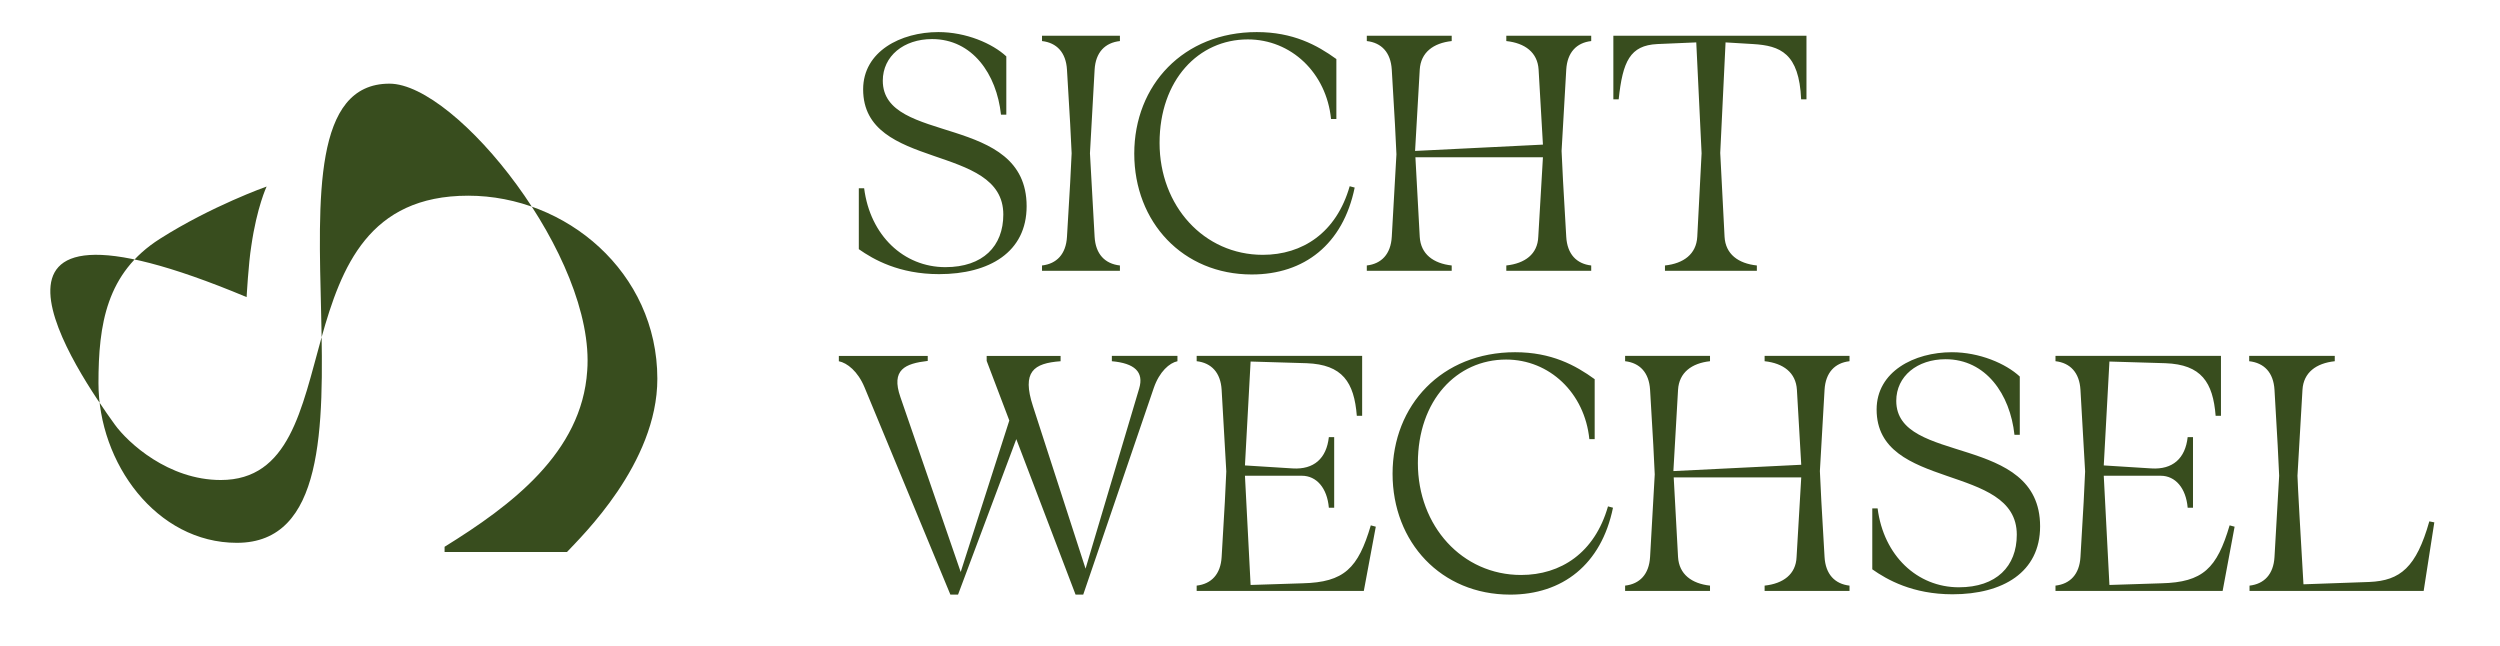
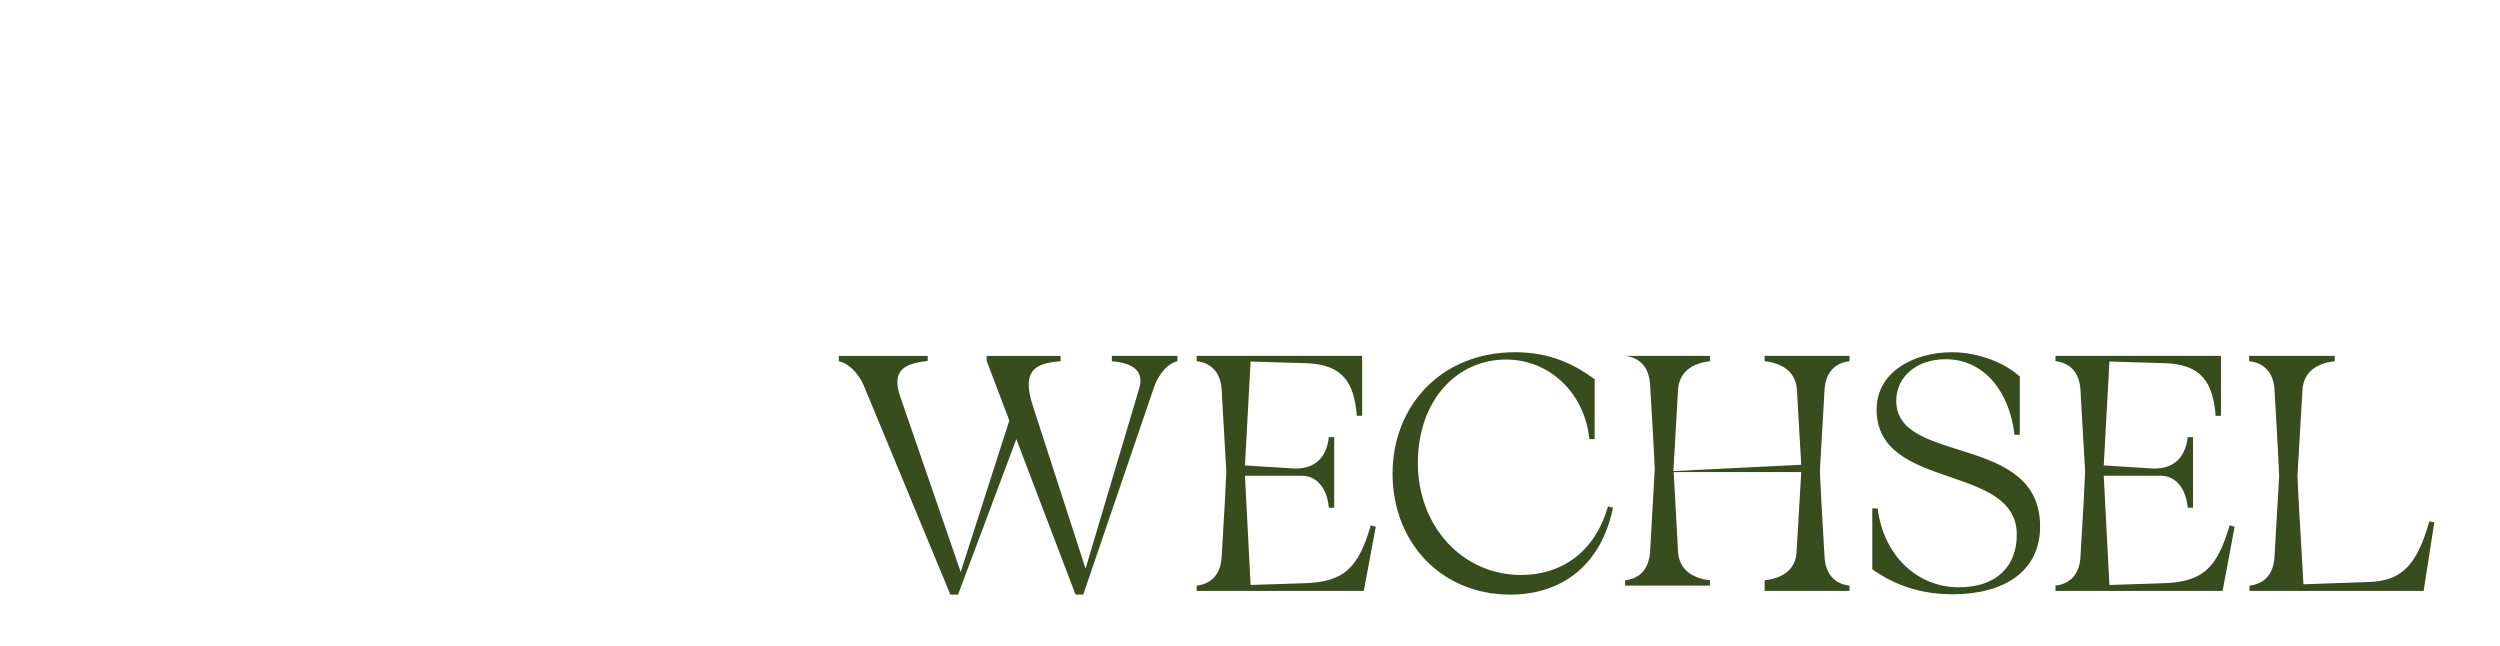
<svg xmlns="http://www.w3.org/2000/svg" id="a" viewBox="0 0 3288.07 850.2">
  <defs>
    <style>.c{fill:none;}.d{clip-path:url(#b);}.e{fill:#384d1e;}</style>
    <clipPath id="b">
      <rect class="c" width="3288.07" height="850.2" />
    </clipPath>
  </defs>
-   <path class="e" d="M1136.98,509.24l112.99,272.82h10.07l76.63-204.51,77.95,204.51h10.07l92.84-271.94c7.45-21.46,20.58-32.84,31.09-35.03v-7.01h-86.27v7.01c29.78,2.63,42.48,14.01,35.91,35.91l-70.5,236.91-69.19-213.7c-14.89-45.54.87-56.49,36.35-59.12v-7.01h-97.22v6.57l29.78,78.39-63.94,199.25-79.26-229.9c-12.7-36.35,6.13-44.23,35.91-47.73v-6.57h-116.92v7.01c10.94,2.19,24.96,13.14,33.71,34.16h0ZM1793.72,777.24l15.76-84.52-6.56-1.75c-16.64,56.49-35.04,74.88-89.78,76.2l-68.31,2.19-7.44-143.64h74.88c19.27,0,33.28,16.2,35.47,42.04h7.01v-92.84h-7.01c-3.07,28.03-19.71,42.92-47.73,41.16l-62.62-3.94,7.44-136.63,73.57,2.19c47.29,1.75,62.62,24.96,66.12,69.19h7.01v-78.82h-217.64v7.01c19.27,2.19,31.53,14.89,32.84,37.66l6.13,107.29c0,5.25-3.06,64.37-6.13,112.54-1.31,22.77-13.57,35.47-32.84,37.66v7.01h219.83ZM1986.14,782.06c68.75,0,119.98-39.41,135.31-114.3l-6.57-1.75c-17.51,61.31-62.18,90.21-114.29,90.21-77.51,0-135.76-64.37-135.76-147.14s51.24-136.19,116.05-136.19c56.93,0,103.35,43.79,109.48,104.66h7.01v-78.83c-25.4-18.39-56.93-35.47-104.67-35.47-96.34,0-161.15,69.63-161.15,159.84s63.94,158.96,154.59,158.96h0ZM2320.87,777.24h111.67v-7.01c-19.27-2.19-31.53-14.89-32.84-37.66-3.07-50.36-6.14-107.73-6.14-112.98l6.14-106.85c1.31-22.77,13.57-35.47,32.84-37.66v-7.01h-111.67v7.01c24.52,2.63,41.16,14.89,42.48,37.66l5.69,98.53-168.16,8.32,6.13-106.85c1.32-22.77,17.96-35.03,42.04-37.66v-7.01h-111.66v7.01c19.26,2.19,31.52,14.89,32.84,37.66,3.06,49.05,6.13,105.97,6.13,111.23l-6.13,108.6c-1.32,22.77-13.58,35.47-32.84,37.66v7.01h111.66v-7.01c-24.08-2.63-40.72-14.89-42.04-37.66l-5.69-104.66h167.72l-6.13,104.66c-.88,22.77-17.52,35.03-42.04,37.66v7.01h0ZM2568.03,781.62c66.12,0,115.17-28.9,115.17-89.33,0-123.05-189.18-80.14-189.18-165.09,0-32.41,27.59-54.74,64.81-54.74,52.99,0,84.95,45.98,90.65,99.41h7v-76.64c-18.39-17.08-52.98-31.97-89.33-31.97-49.48,0-98.97,25.4-98.97,75.32,0,107.73,184.36,70.07,184.36,164.65,0,41.6-26.71,69.19-76.19,69.19-54.74,0-98.97-41.6-106.86-103.78h-7v80.14c19.27,13.57,52.99,32.84,105.54,32.84h0ZM2923.26,777.24l15.76-84.52-6.56-1.75c-16.64,56.49-35.04,74.88-89.78,76.2l-68.31,2.19-7.45-143.64h74.89c19.27,0,33.28,16.2,35.47,42.04h7.01v-92.84h-7.01c-3.07,28.03-19.71,42.92-47.73,41.16l-62.63-3.94,7.45-136.63,73.57,2.19c47.29,1.75,62.62,24.96,66.12,69.19h7.01v-78.82h-217.64v7.01c19.27,2.19,31.53,14.89,32.84,37.66l6.13,107.29c0,5.25-3.06,64.37-6.13,112.54-1.31,22.77-13.57,35.47-32.84,37.66v7.01h219.83ZM3187.67,777.24l14.01-90.21-6.57-1.31c-17.08,60.43-38.1,77.95-78.82,79.7l-86.71,3.07c-3.06-51.24-7.88-135.75-7.88-142.76l6.57-112.98c1.31-22.77,17.95-35.03,42.48-37.66v-7.01h-112.55v7.01c19.71,2.19,31.97,14.89,33.28,37.66,3.07,50.36,6.13,107.73,6.13,112.98l-6.13,106.85c-1.31,22.77-13.57,35.47-32.84,37.66v7.01h229.03Z" />
+   <path class="e" d="M1136.98,509.24l112.99,272.82h10.07l76.63-204.51,77.95,204.51h10.07l92.84-271.94c7.45-21.46,20.58-32.84,31.09-35.03v-7.01h-86.27v7.01c29.78,2.63,42.48,14.01,35.91,35.91l-70.5,236.91-69.19-213.7c-14.89-45.54.87-56.49,36.35-59.12v-7.01h-97.22v6.57l29.78,78.39-63.94,199.25-79.26-229.9c-12.7-36.35,6.13-44.23,35.91-47.73v-6.57h-116.92v7.01c10.94,2.19,24.96,13.14,33.71,34.16h0ZM1793.72,777.24l15.76-84.52-6.56-1.75c-16.64,56.49-35.04,74.88-89.78,76.2l-68.31,2.19-7.44-143.64h74.88c19.27,0,33.28,16.2,35.47,42.04h7.01v-92.84h-7.01c-3.07,28.03-19.71,42.92-47.73,41.16l-62.62-3.94,7.44-136.63,73.57,2.19c47.29,1.75,62.62,24.96,66.12,69.19h7.01v-78.82h-217.64v7.01c19.27,2.19,31.53,14.89,32.84,37.66l6.13,107.29c0,5.25-3.06,64.37-6.13,112.54-1.31,22.77-13.57,35.47-32.84,37.66v7.01h219.83ZM1986.14,782.06c68.75,0,119.98-39.41,135.31-114.3l-6.57-1.75c-17.51,61.31-62.18,90.21-114.29,90.21-77.51,0-135.76-64.37-135.76-147.14s51.24-136.19,116.05-136.19c56.93,0,103.35,43.79,109.48,104.66h7.01v-78.83c-25.4-18.39-56.93-35.47-104.67-35.47-96.34,0-161.15,69.63-161.15,159.84s63.94,158.96,154.59,158.96h0ZM2320.87,777.24h111.67v-7.01c-19.27-2.19-31.53-14.89-32.84-37.66-3.07-50.36-6.14-107.73-6.14-112.98l6.14-106.85c1.31-22.77,13.57-35.47,32.84-37.66v-7.01h-111.67v7.01c24.52,2.63,41.16,14.89,42.48,37.66l5.69,98.53-168.16,8.32,6.13-106.85c1.32-22.77,17.96-35.03,42.04-37.66v-7.01h-111.66c19.26,2.19,31.52,14.89,32.84,37.66,3.06,49.05,6.13,105.97,6.13,111.23l-6.13,108.6c-1.32,22.77-13.58,35.47-32.84,37.66v7.01h111.66v-7.01c-24.08-2.63-40.72-14.89-42.04-37.66l-5.69-104.66h167.72l-6.13,104.66c-.88,22.77-17.52,35.03-42.04,37.66v7.01h0ZM2568.03,781.62c66.12,0,115.17-28.9,115.17-89.33,0-123.05-189.18-80.14-189.18-165.09,0-32.41,27.59-54.74,64.81-54.74,52.99,0,84.95,45.98,90.65,99.41h7v-76.64c-18.39-17.08-52.98-31.97-89.33-31.97-49.48,0-98.97,25.4-98.97,75.32,0,107.73,184.36,70.07,184.36,164.65,0,41.6-26.71,69.19-76.19,69.19-54.74,0-98.97-41.6-106.86-103.78h-7v80.14c19.27,13.57,52.99,32.84,105.54,32.84h0ZM2923.26,777.24l15.76-84.52-6.56-1.75c-16.64,56.49-35.04,74.88-89.78,76.2l-68.31,2.19-7.45-143.64h74.89c19.27,0,33.28,16.2,35.47,42.04h7.01v-92.84h-7.01c-3.07,28.03-19.71,42.92-47.73,41.16l-62.63-3.94,7.45-136.63,73.57,2.19c47.29,1.75,62.62,24.96,66.12,69.19h7.01v-78.82h-217.64v7.01c19.27,2.19,31.53,14.89,32.84,37.66l6.13,107.29c0,5.25-3.06,64.37-6.13,112.54-1.31,22.77-13.57,35.47-32.84,37.66v7.01h219.83ZM3187.67,777.24l14.01-90.21-6.57-1.31c-17.08,60.43-38.1,77.95-78.82,79.7l-86.71,3.07c-3.06-51.24-7.88-135.75-7.88-142.76l6.57-112.98c1.31-22.77,17.95-35.03,42.48-37.66v-7.01h-112.55v7.01c19.71,2.19,31.97,14.89,33.28,37.66,3.07,50.36,6.13,107.73,6.13,112.98l-6.13,106.85c-1.31,22.77-13.57,35.47-32.84,37.66v7.01h229.03Z" />
  <g class="d">
-     <path class="e" d="M1235.08,360.55c66.12,0,115.17-28.9,115.17-89.33,0-123.05-189.18-80.14-189.18-165.09,0-32.41,27.59-54.74,64.81-54.74,52.99,0,84.96,45.98,90.65,99.41h7.01v-76.64c-18.4-17.08-52.99-31.97-89.34-31.97-49.48,0-98.97,25.4-98.97,75.32,0,107.73,184.36,70.07,184.36,164.66,0,41.6-26.71,69.19-76.19,69.19-54.74,0-98.97-41.6-106.85-103.79h-7.01v80.14c19.27,13.58,52.99,32.84,105.54,32.84h0ZM1370.48,356.17h102.47v-7.01c-19.7-2.19-31.97-14.89-33.28-37.66l-6.13-109.92,6.13-109.92c1.31-22.77,13.58-35.47,33.28-37.66v-7.01h-102.47v7.01c19.27,2.19,31.53,14.89,32.84,37.66,3.07,49.05,6.13,104.66,6.13,109.92s-3.06,60.87-6.13,109.92c-1.31,22.77-13.57,35.47-32.84,37.66v7.01h0ZM1646.41,360.99c68.75,0,119.98-39.41,135.31-114.29l-6.57-1.75c-17.51,61.31-62.18,90.21-114.29,90.21-77.51,0-135.76-64.37-135.76-147.14s51.24-136.19,116.05-136.19c56.93,0,103.35,43.79,109.48,104.66h7.01v-78.82c-25.4-18.39-56.93-35.47-104.67-35.47-96.34,0-161.15,69.63-161.15,159.84s63.94,158.96,154.59,158.96h0ZM1981.14,356.17h111.67v-7.01c-19.27-2.19-31.53-14.89-32.84-37.66-3.07-50.36-6.14-107.73-6.14-112.98l6.14-106.85c1.31-22.77,13.57-35.47,32.84-37.66v-7.01h-111.67v7.01c24.52,2.63,41.16,14.89,42.48,37.66l5.69,98.53-168.16,8.32,6.13-106.85c1.32-22.77,17.96-35.03,42.04-37.66v-7.01h-111.66v7.01c19.26,2.19,31.52,14.89,32.84,37.66,3.06,49.05,6.13,105.97,6.13,111.23l-6.13,108.6c-1.32,22.77-13.58,35.47-32.84,37.66v7.01h111.66v-7.01c-24.08-2.63-40.72-14.89-42.04-37.66l-5.69-104.66h167.72l-6.13,104.66c-.88,22.77-17.52,35.03-42.04,37.66v7.01h0ZM2189.8,356.17h120.87v-7.01c-24.53-2.63-41.17-14.89-42.48-37.66l-5.69-110.35,7-145.39,36.35,2.19c35.47,2.19,60.43,11.82,63.06,72.69h7.01V47h-253.99v83.64h7c5.26-49.92,14.89-70.94,50.8-72.69l51.24-2.19,7,145.83-5.69,109.92c-1.31,22.77-17.95,35.03-42.48,37.66v7.01h0Z" />
-     <path class="e" d="M745.68,726.02h-160.95v-6.88c87.67-54.28,180.5-123.73,187.59-231.45,11.34-148.82-171.75-377.66-260.08-377.66-200.84,0,28.08,603.9-200.65,603.9-106,0-182.08-105.07-182.08-210.14,0-77.17,10.37-144.94,80.79-189.68,68.08-43.26,140.37-68.78,140.37-68.78,0,0-12.76,26.93-20.14,78.1-3.75,23.13-6.16,67.32-6.16,67.32-409.7-171.35-220.84,101.78-173.5,167.49,17.44,24.2,70.68,73.08,139.49,73.08,180.39,0,64.18-373.94,325.46-373.94,128.32,0,248.74,100.45,248.74,240.85,0,111.58-100.25,207.79-118.87,227.78h0Z" />
-   </g>
+     </g>
</svg>